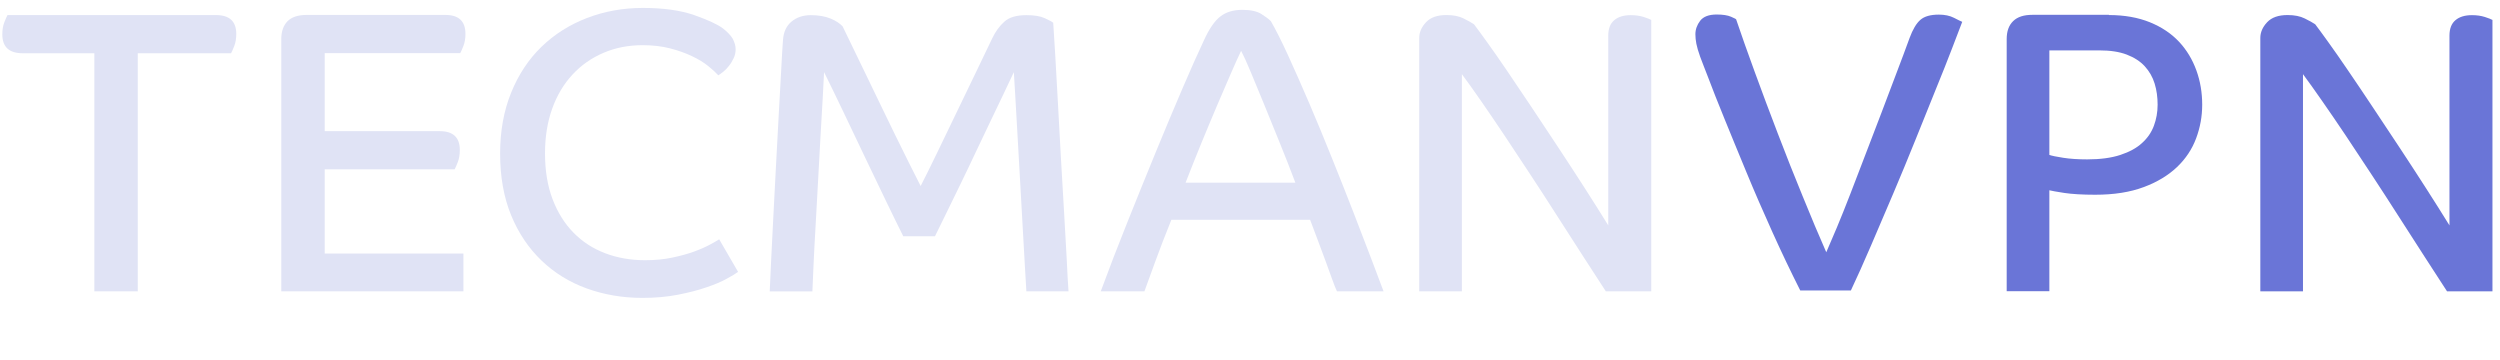
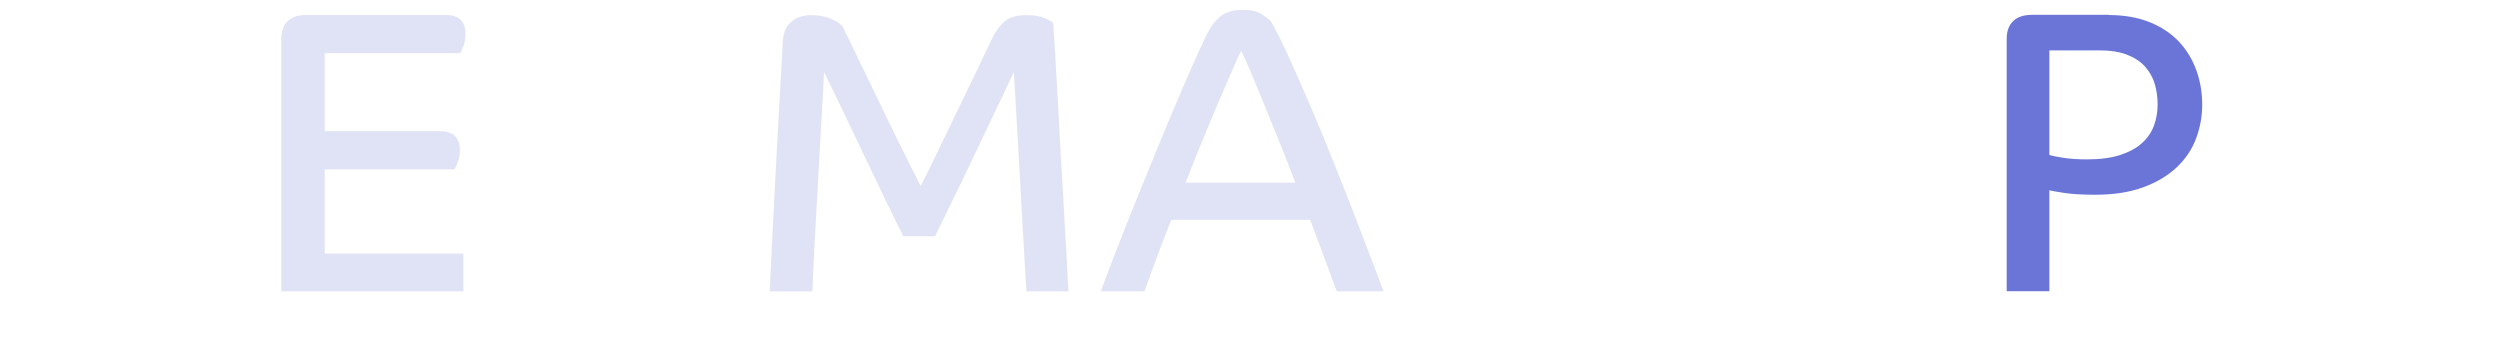
<svg xmlns="http://www.w3.org/2000/svg" width="215" height="31" viewBox="0 0 215 31" fill="none">
-   <path d="M18.557 1.294C19.734 1.294 20.319 1.832 20.319 2.918C20.319 3.311 20.264 3.658 20.145 3.959C20.026 4.26 19.935 4.47 19.871 4.58H11.848V25.053H8.114V4.58H1.962C0.784 4.58 0.2 4.041 0.2 2.955C0.2 2.562 0.255 2.216 0.374 1.914C0.492 1.613 0.584 1.403 0.647 1.294H18.557Z" fill="#E0E3F5" />
  <path d="M27.924 14.574V21.803H39.854V25.053H24.19V3.365C24.19 2.699 24.373 2.188 24.729 1.823C25.085 1.467 25.633 1.284 26.372 1.284H38.302C39.453 1.284 40.028 1.823 40.028 2.909C40.028 3.302 39.973 3.648 39.854 3.95C39.736 4.251 39.644 4.461 39.58 4.57H27.924V11.279H37.819C38.969 11.279 39.544 11.818 39.544 12.904C39.544 13.296 39.489 13.643 39.37 13.944C39.252 14.246 39.16 14.456 39.097 14.565H27.924V14.574Z" fill="#E0E3F5" />
-   <path d="M63.265 4.232C63.265 4.506 63.21 4.771 63.092 5.008C62.973 5.255 62.845 5.474 62.69 5.665C62.544 5.857 62.38 6.03 62.206 6.167C62.033 6.304 61.887 6.405 61.777 6.478C61.567 6.25 61.284 5.985 60.91 5.684C60.536 5.382 60.079 5.099 59.523 4.835C58.966 4.57 58.336 4.342 57.624 4.159C56.912 3.977 56.127 3.885 55.269 3.885C54.046 3.885 52.923 4.105 51.901 4.543C50.878 4.981 49.984 5.602 49.235 6.414C48.487 7.217 47.902 8.194 47.492 9.335C47.081 10.476 46.871 11.763 46.871 13.187C46.871 14.684 47.09 16.007 47.528 17.148C47.966 18.289 48.569 19.247 49.326 20.014C50.084 20.79 50.988 21.374 52.038 21.776C53.087 22.177 54.237 22.378 55.479 22.378C56.328 22.378 57.113 22.305 57.834 22.15C58.555 21.995 59.166 21.831 59.705 21.63C60.234 21.438 60.682 21.237 61.038 21.046C61.394 20.854 61.668 20.699 61.85 20.58L63.475 23.382C63.292 23.519 62.964 23.72 62.507 23.967C62.051 24.222 61.467 24.469 60.764 24.706C60.061 24.952 59.239 25.162 58.308 25.345C57.377 25.527 56.355 25.619 55.251 25.619C53.544 25.619 51.946 25.345 50.458 24.806C48.97 24.268 47.674 23.465 46.57 22.406C45.465 21.347 44.589 20.051 43.959 18.517C43.329 16.984 43.01 15.213 43.01 13.205C43.01 11.27 43.329 9.517 43.959 7.966C44.589 6.414 45.465 5.09 46.57 4.022C47.674 2.954 48.98 2.124 50.477 1.549C51.974 0.974 53.58 0.682 55.287 0.682C57.058 0.682 58.537 0.892 59.714 1.302C60.892 1.722 61.713 2.096 62.17 2.443C62.562 2.745 62.845 3.046 63.019 3.338C63.183 3.666 63.265 3.949 63.265 4.232Z" fill="#E0E3F5" />
  <path d="M88.268 25.044C88.241 24.679 88.204 24.003 88.149 23.036C88.095 22.068 88.031 20.936 87.958 19.649C87.885 18.362 87.812 17.002 87.729 15.569C87.647 14.136 87.574 12.794 87.501 11.526C87.428 10.257 87.364 9.143 87.309 8.176C87.255 7.208 87.209 6.551 87.191 6.204C86.963 6.688 86.671 7.3 86.324 8.039C85.977 8.778 85.594 9.572 85.183 10.421C84.772 11.27 84.343 12.165 83.905 13.105C83.467 14.036 83.038 14.94 82.609 15.816C82.18 16.692 81.778 17.523 81.394 18.308C81.011 19.093 80.683 19.759 80.409 20.316H77.679C77.26 19.485 76.767 18.463 76.173 17.24C75.589 16.017 74.978 14.748 74.338 13.415C73.709 12.092 73.079 10.786 72.476 9.508C71.865 8.231 71.326 7.126 70.87 6.204C70.843 6.734 70.806 7.491 70.751 8.486C70.697 9.481 70.632 10.586 70.559 11.809C70.487 13.032 70.423 14.301 70.35 15.633C70.277 16.957 70.213 18.226 70.14 19.439C70.067 20.654 70.012 21.749 69.966 22.744C69.921 23.739 69.884 24.505 69.866 25.062H66.196C66.224 24.46 66.26 23.593 66.315 22.452C66.37 21.311 66.434 20.042 66.507 18.645C66.58 17.249 66.653 15.788 66.735 14.255C66.817 12.722 66.899 11.252 66.972 9.846C67.054 8.441 67.118 7.172 67.182 6.04C67.237 4.908 67.292 4.05 67.337 3.448C67.383 2.754 67.629 2.225 68.068 1.859C68.506 1.494 69.062 1.303 69.729 1.303C70.395 1.303 70.961 1.403 71.427 1.595C71.892 1.786 72.23 2.015 72.467 2.27C72.65 2.663 72.915 3.201 73.243 3.877C73.572 4.552 73.946 5.319 74.348 6.159C74.749 6.998 75.178 7.884 75.626 8.806C76.073 9.728 76.511 10.631 76.94 11.517C77.369 12.402 77.78 13.233 78.172 14.008C78.565 14.784 78.894 15.441 79.176 15.998C79.541 15.286 80.016 14.337 80.582 13.16C81.148 11.982 81.732 10.768 82.344 9.508C82.955 8.249 83.531 7.062 84.069 5.93C84.608 4.799 85.028 3.922 85.329 3.302C85.603 2.727 85.95 2.243 86.369 1.869C86.789 1.485 87.419 1.303 88.268 1.303C88.934 1.303 89.464 1.385 89.838 1.558C90.212 1.732 90.468 1.859 90.577 1.96C90.623 2.608 90.678 3.53 90.751 4.744C90.824 5.958 90.897 7.309 90.979 8.806C91.061 10.303 91.143 11.873 91.235 13.506C91.326 15.14 91.417 16.71 91.508 18.207C91.6 19.704 91.673 21.055 91.737 22.269C91.791 23.483 91.846 24.405 91.892 25.053H88.268V25.044Z" fill="#E0E3F5" />
  <path d="M94.668 25.045C95.38 23.11 96.156 21.102 96.987 19.03C97.817 16.958 98.629 14.95 99.424 13.015C100.218 11.08 100.975 9.281 101.687 7.62C102.399 5.959 103.011 4.59 103.522 3.504C103.979 2.49 104.462 1.788 104.955 1.413C105.448 1.03 106.078 0.847 106.836 0.847C107.548 0.847 108.095 0.966 108.461 1.194C108.826 1.422 109.109 1.632 109.291 1.815C109.702 2.527 110.204 3.513 110.779 4.772C111.354 6.032 111.966 7.41 112.614 8.925C113.262 10.432 113.91 12.011 114.567 13.645C115.224 15.278 115.845 16.839 116.42 18.327C116.995 19.815 117.506 21.148 117.963 22.343C118.41 23.53 118.757 24.434 118.985 25.054H114.978C114.859 24.799 114.713 24.434 114.549 23.968C114.385 23.503 114.184 22.973 113.983 22.407C113.773 21.841 113.554 21.257 113.326 20.645C113.098 20.034 112.878 19.45 112.669 18.902H100.738C100.209 20.216 99.743 21.412 99.351 22.498C98.958 23.585 98.648 24.434 98.42 25.054H94.668V25.045ZM106.735 4.371C106.48 4.9 106.178 5.576 105.822 6.397C105.466 7.219 105.074 8.131 104.645 9.126C104.216 10.13 103.778 11.198 103.312 12.321C102.847 13.453 102.399 14.585 101.961 15.707H111.4C110.98 14.603 110.542 13.462 110.067 12.303C109.592 11.143 109.145 10.03 108.716 8.98C108.287 7.931 107.904 7 107.557 6.178C107.219 5.366 106.945 4.763 106.735 4.371Z" fill="#E0E3F5" />
-   <path d="M126.763 2.088C126.991 2.389 127.365 2.891 127.867 3.594C128.369 4.297 128.954 5.118 129.593 6.067C130.241 7.017 130.943 8.057 131.701 9.198C132.459 10.339 133.235 11.507 134.02 12.694C134.805 13.881 135.562 15.049 136.302 16.199C137.041 17.349 137.707 18.408 138.31 19.385V3.064C138.31 2.462 138.483 2.024 138.83 1.732C139.177 1.44 139.652 1.303 140.245 1.303C140.665 1.303 141.03 1.357 141.35 1.458C141.669 1.558 141.888 1.649 142.007 1.713V25.053H138.1C137.525 24.177 136.886 23.191 136.183 22.096C135.48 21 134.75 19.859 133.983 18.673C133.226 17.486 132.45 16.29 131.665 15.095C130.88 13.899 130.122 12.758 129.401 11.672C128.68 10.585 127.995 9.591 127.365 8.678C126.726 7.765 126.188 6.998 125.722 6.378V25.053H122.053V3.265C122.053 2.781 122.244 2.334 122.637 1.914C123.029 1.494 123.614 1.293 124.399 1.293C125.001 1.293 125.485 1.394 125.868 1.586C126.261 1.777 126.553 1.951 126.763 2.088Z" fill="#E0E3F5" />
-   <path d="M149.309 1.668C149.747 2.964 150.276 4.461 150.897 6.159C151.518 7.866 152.184 9.637 152.887 11.471C153.59 13.306 154.302 15.113 155.032 16.884C155.753 18.664 156.429 20.262 157.059 21.695C157.287 21.165 157.588 20.462 157.962 19.586C158.327 18.71 158.72 17.733 159.14 16.647C159.56 15.561 159.989 14.42 160.454 13.224C160.92 12.028 161.367 10.832 161.824 9.646C162.271 8.459 162.709 7.318 163.12 6.223C163.54 5.128 163.905 4.142 164.224 3.266C164.498 2.526 164.808 2.006 165.155 1.705C165.502 1.403 166.032 1.257 166.744 1.257C167.246 1.257 167.684 1.349 168.04 1.531C168.396 1.714 168.633 1.832 168.752 1.878C168.569 2.362 168.277 3.119 167.885 4.142C167.492 5.164 167.027 6.351 166.479 7.683C165.94 9.025 165.356 10.458 164.735 12.01C164.115 13.553 163.476 15.095 162.818 16.647C162.161 18.189 161.522 19.686 160.902 21.129C160.281 22.571 159.706 23.858 159.176 24.98H154.822C154.019 23.392 153.216 21.713 152.422 19.951C151.627 18.189 150.879 16.473 150.194 14.812C149.51 13.151 148.871 11.617 148.296 10.194C147.721 8.779 147.255 7.61 146.908 6.679C146.771 6.314 146.644 5.986 146.525 5.694C146.406 5.401 146.306 5.137 146.214 4.881C146.05 4.425 145.941 4.041 145.886 3.758C145.831 3.466 145.804 3.202 145.804 2.946C145.804 2.535 145.941 2.143 146.214 1.787C146.488 1.431 146.963 1.248 147.629 1.248C148.159 1.248 148.579 1.312 148.871 1.44C149.163 1.568 149.309 1.641 149.309 1.668Z" fill="#6A75D7" />
  <path d="M181.366 1.294C182.698 1.294 183.876 1.504 184.889 1.914C185.902 2.325 186.742 2.891 187.399 3.594C188.056 4.297 188.549 5.118 188.887 6.049C189.225 6.98 189.389 7.966 189.389 9.007C189.389 10.002 189.216 10.96 188.869 11.891C188.522 12.822 187.974 13.653 187.226 14.365C186.477 15.077 185.519 15.661 184.36 16.09C183.191 16.528 181.804 16.747 180.188 16.747C179.084 16.747 178.198 16.692 177.523 16.592C176.856 16.491 176.427 16.409 176.245 16.364V25.044H172.575V3.357C172.575 2.69 172.758 2.179 173.132 1.814C173.506 1.449 174.054 1.275 174.793 1.275H181.366V1.294ZM185.555 9.007C185.555 8.359 185.473 7.756 185.3 7.19C185.126 6.624 184.843 6.131 184.451 5.702C184.058 5.273 183.547 4.945 182.908 4.698C182.269 4.452 181.484 4.333 180.535 4.333H176.245V13.324C176.455 13.397 176.847 13.479 177.44 13.57C178.025 13.662 178.718 13.707 179.494 13.707C180.626 13.707 181.575 13.58 182.351 13.324C183.127 13.069 183.748 12.731 184.213 12.302C184.688 11.873 185.026 11.38 185.236 10.814C185.446 10.248 185.555 9.646 185.555 9.007Z" fill="#6A75D7" />
-   <path d="M199.107 2.088C199.335 2.39 199.709 2.892 200.211 3.594C200.713 4.297 201.298 5.119 201.937 6.068C202.585 7.017 203.288 8.058 204.045 9.199C204.803 10.34 205.579 11.508 206.364 12.695C207.149 13.881 207.906 15.05 208.646 16.2C209.385 17.35 210.051 18.409 210.654 19.385V3.065C210.654 2.463 210.827 2.024 211.174 1.732C211.521 1.44 211.996 1.303 212.589 1.303C213.009 1.303 213.374 1.358 213.694 1.459C214.013 1.559 214.232 1.65 214.351 1.714V25.054H210.444C209.869 24.177 209.23 23.192 208.527 22.096C207.824 21.001 207.094 19.86 206.327 18.674C205.57 17.487 204.794 16.291 204.009 15.095C203.224 13.9 202.466 12.759 201.745 11.672C201.015 10.586 200.339 9.591 199.7 8.679C199.061 7.766 198.523 6.999 198.057 6.378V25.054H194.388V3.266C194.388 2.782 194.579 2.335 194.972 1.915C195.364 1.495 195.949 1.294 196.734 1.294C197.336 1.294 197.82 1.395 198.203 1.586C198.605 1.778 198.897 1.951 199.107 2.088Z" fill="#6A75D7" />
</svg>